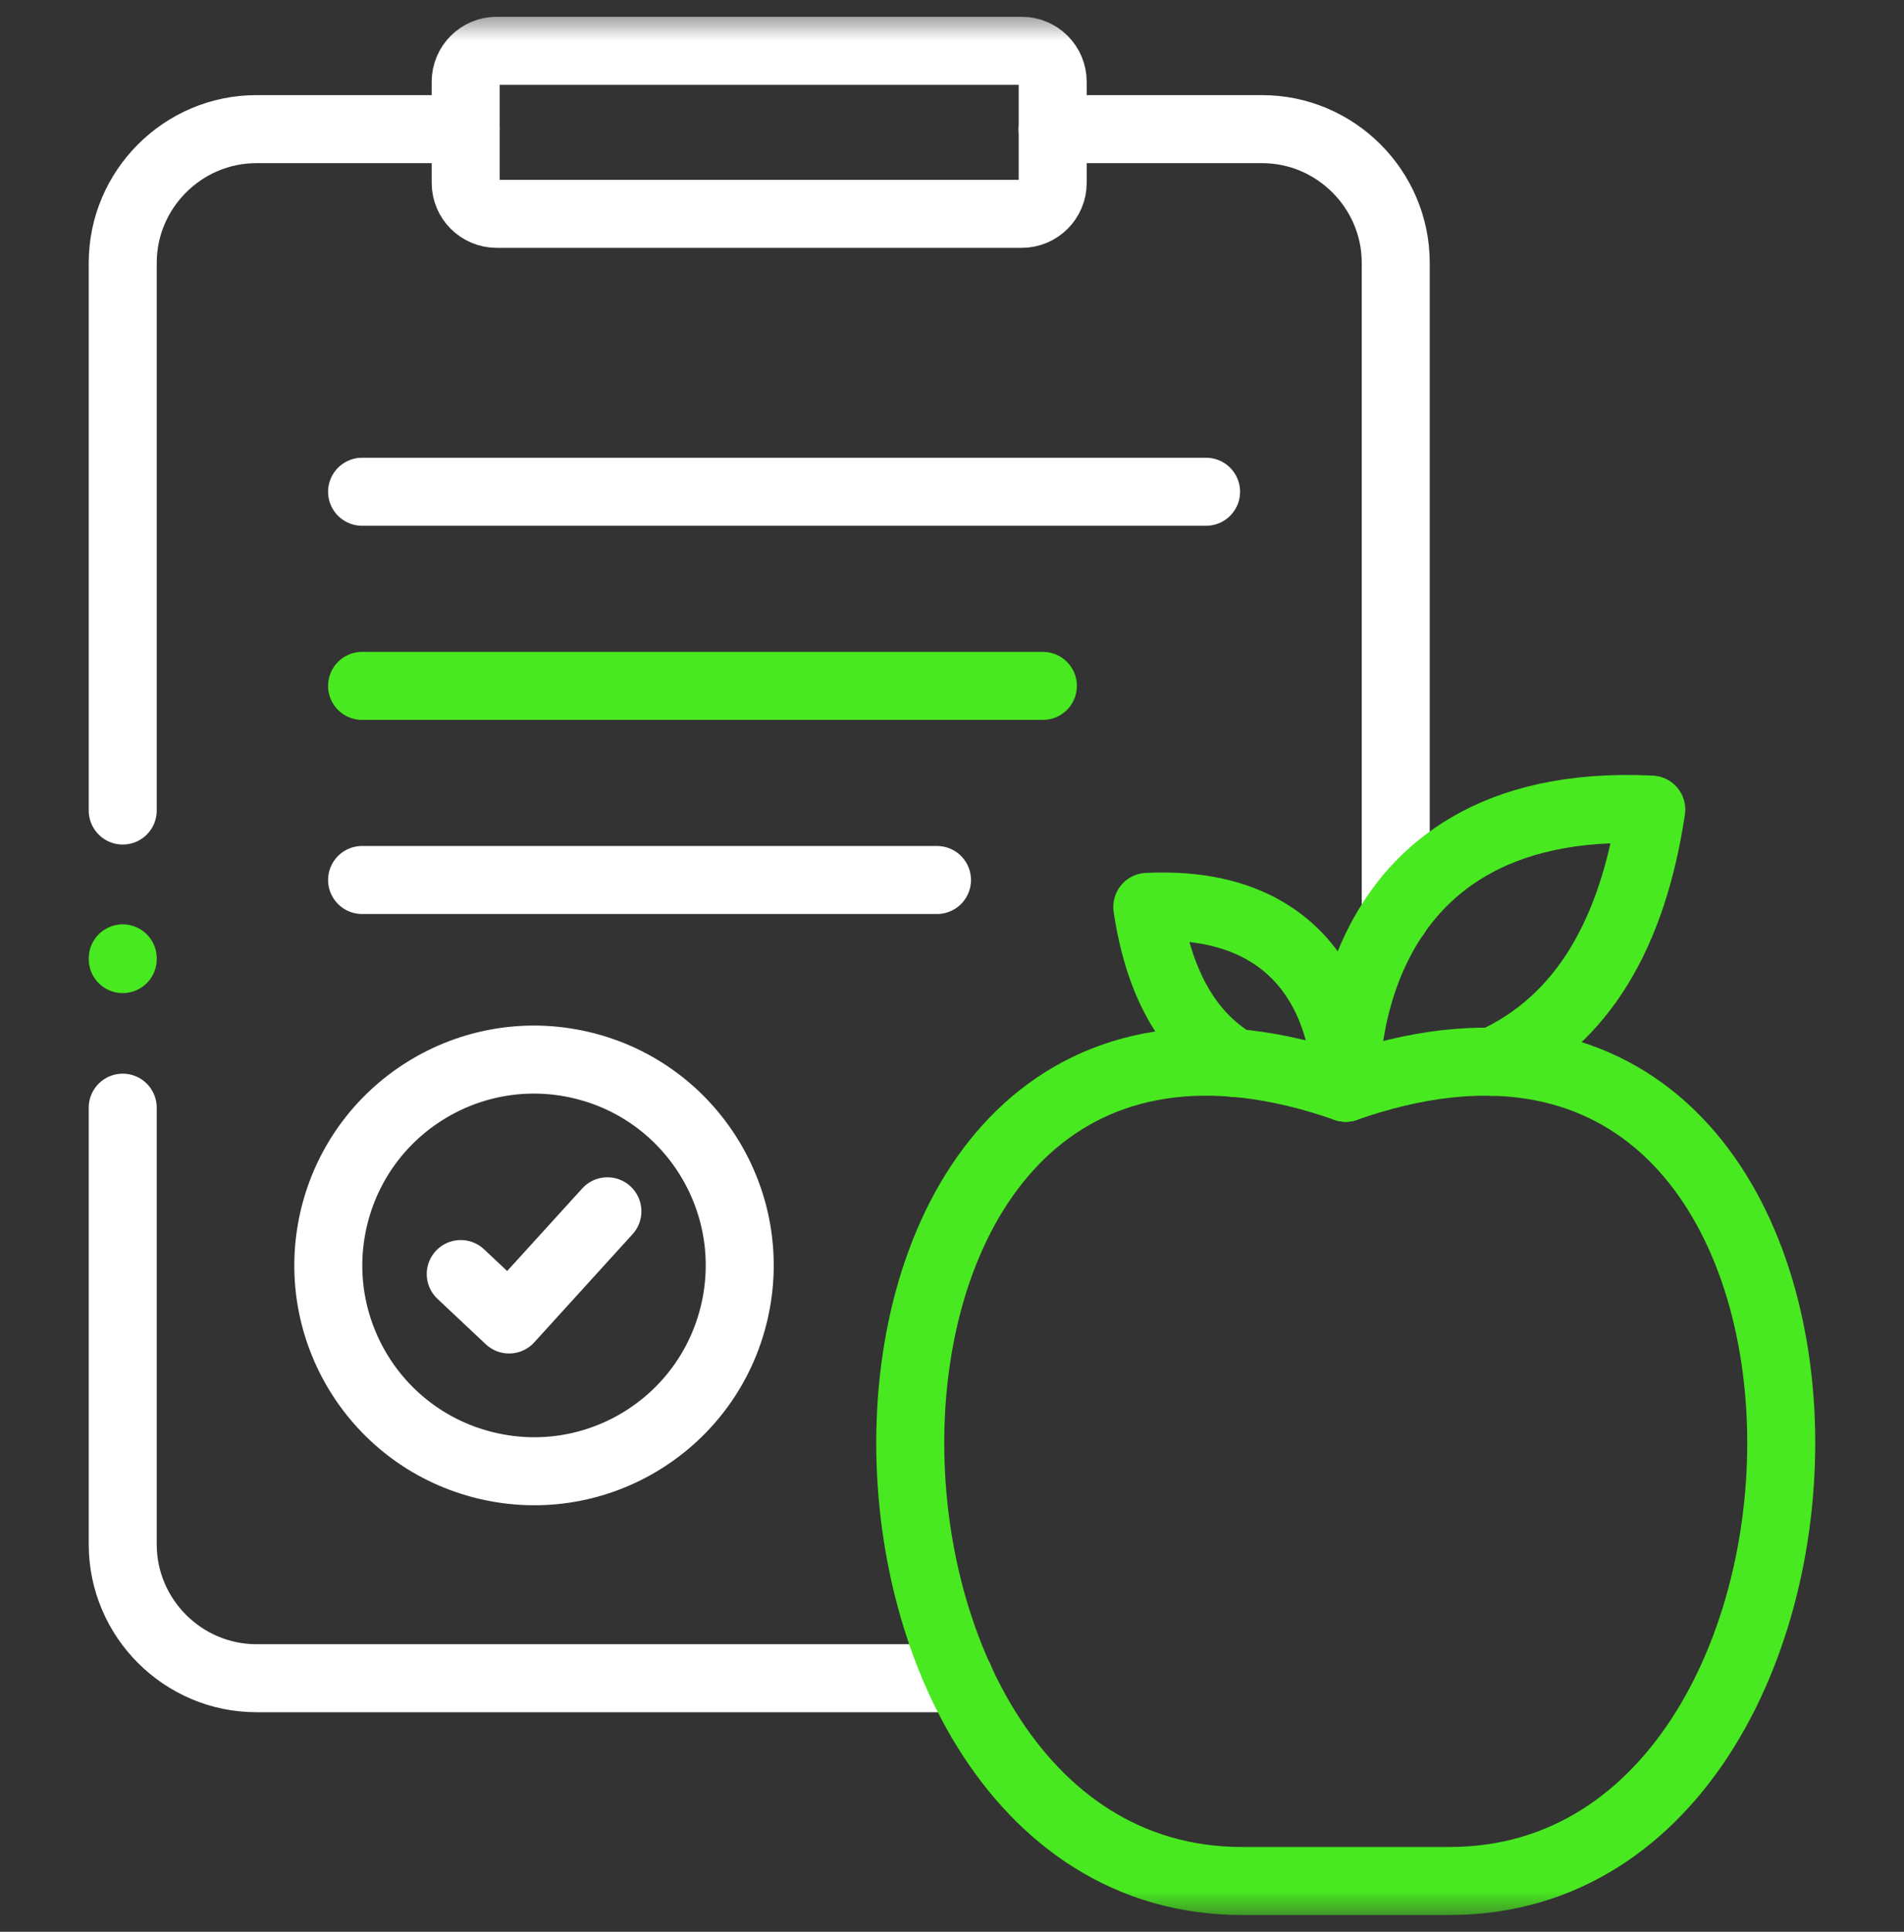
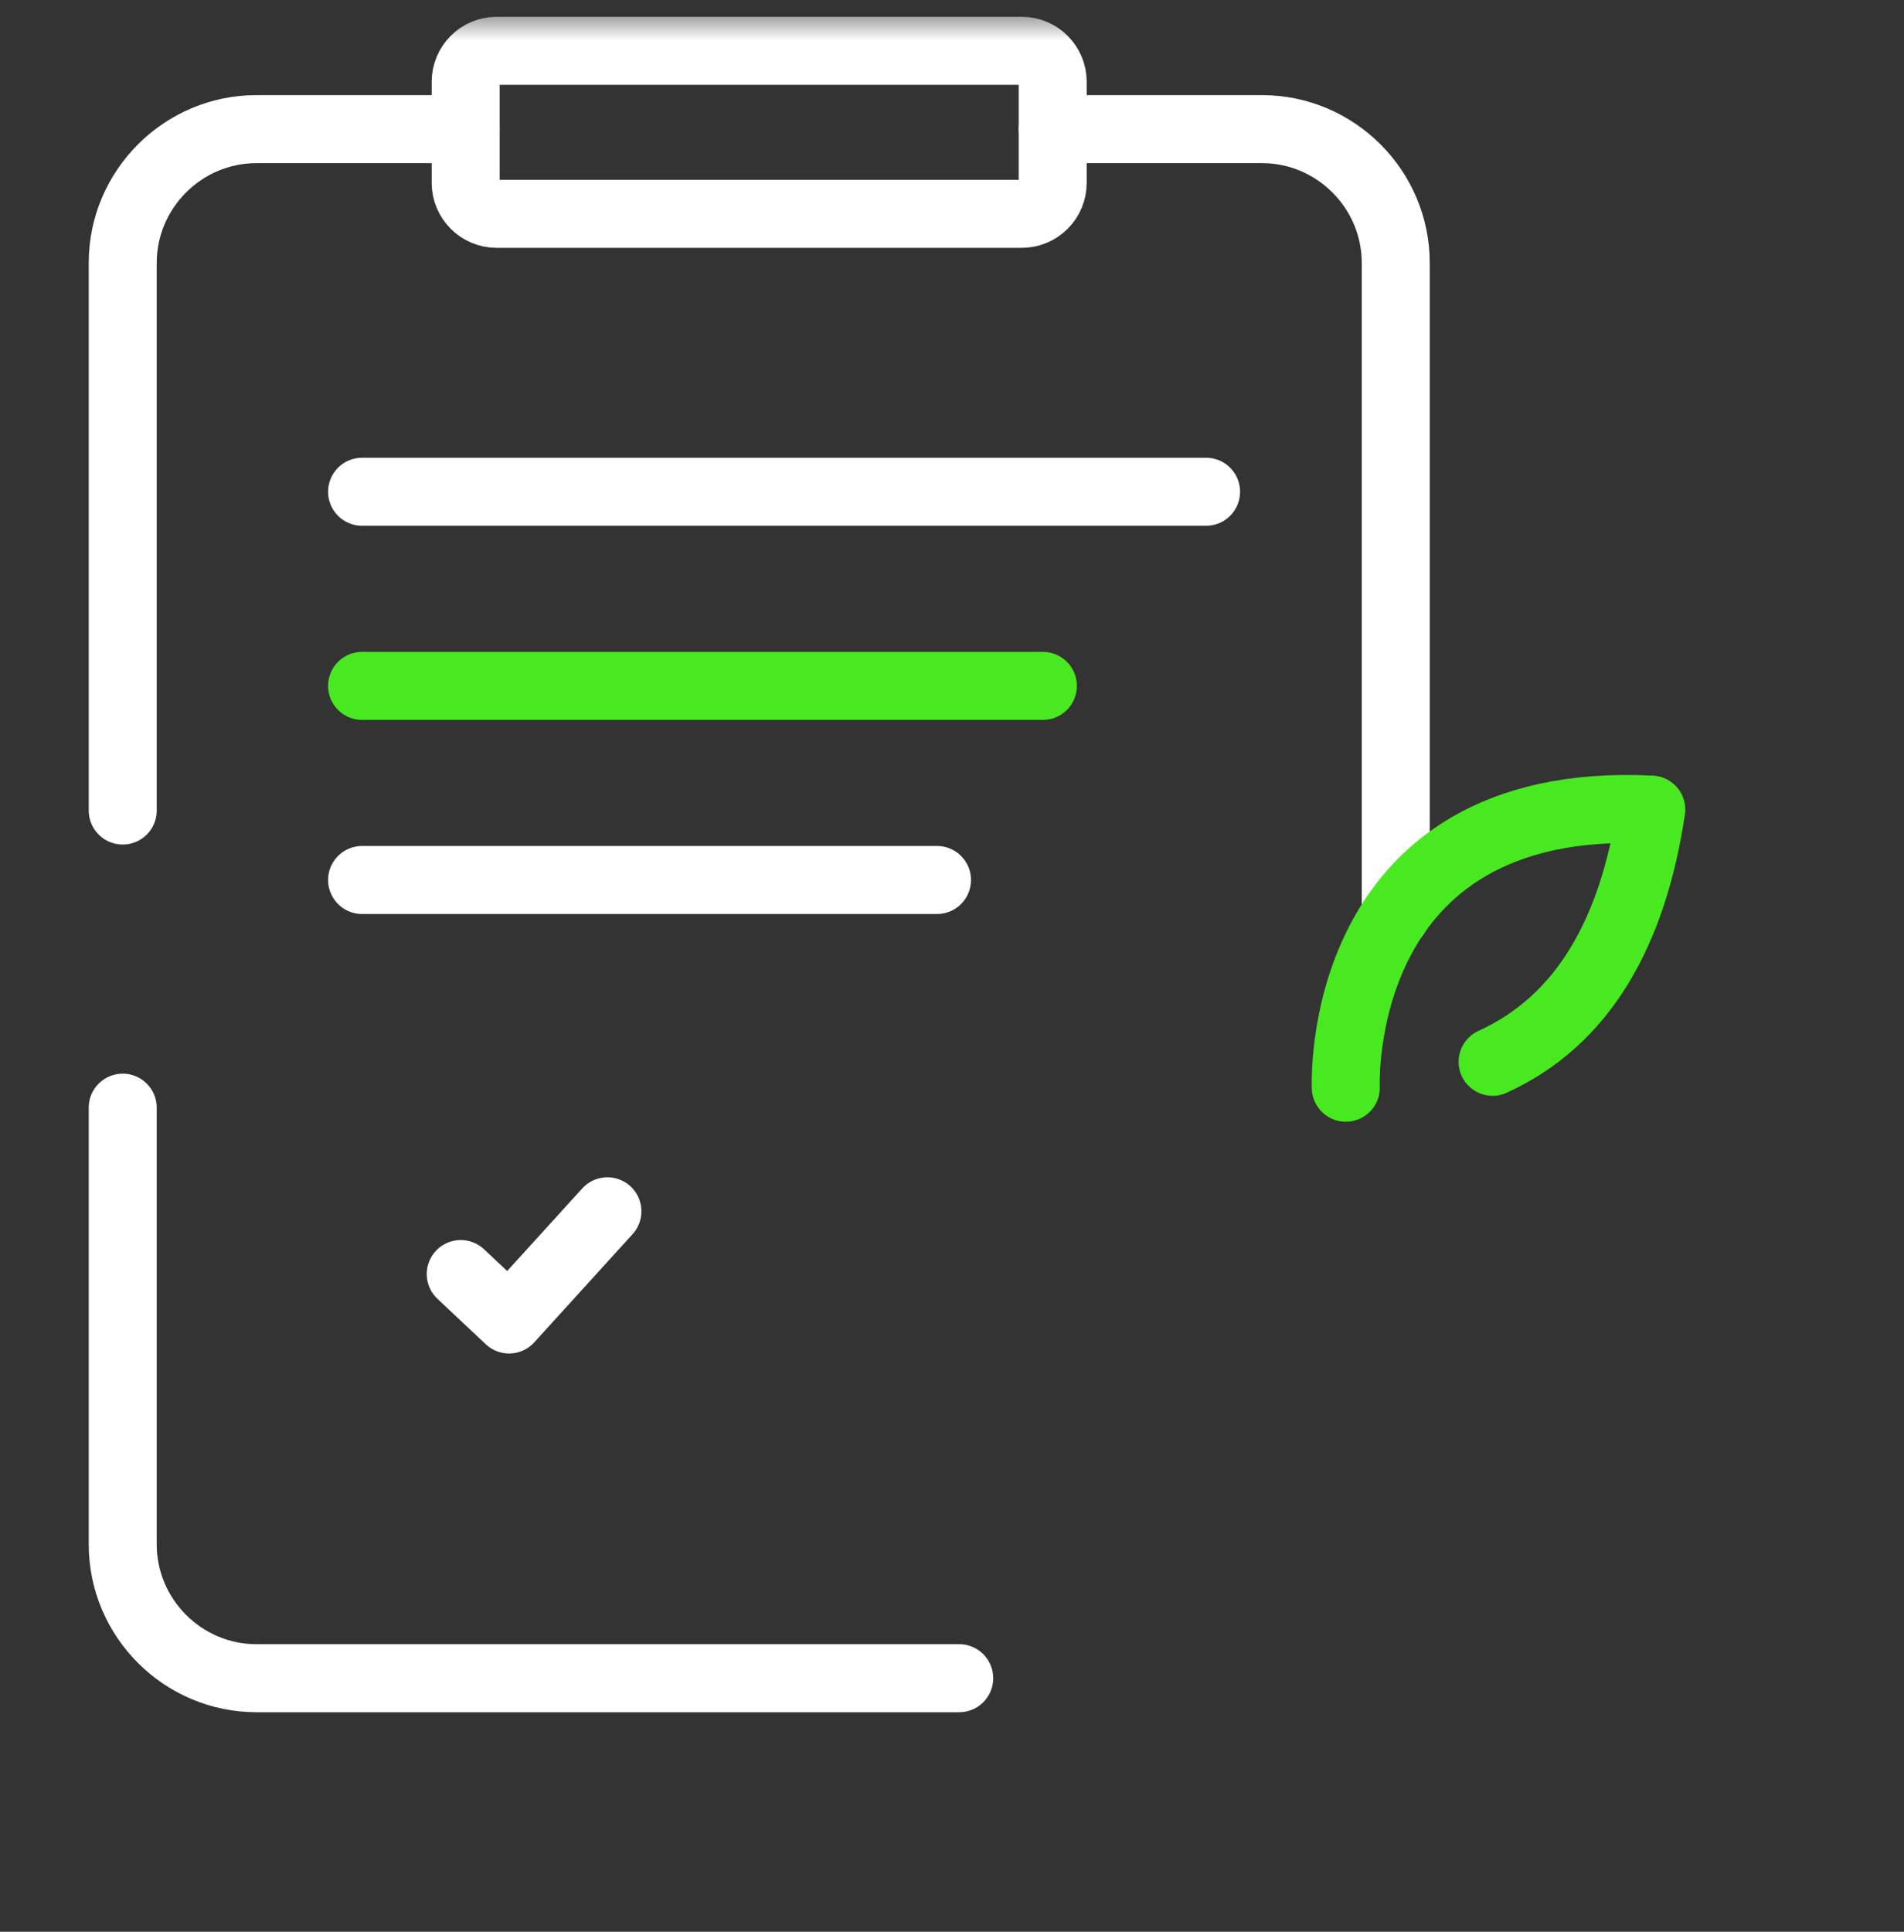
<svg xmlns="http://www.w3.org/2000/svg" width="70" height="71" viewBox="0 0 70 71" fill="none">
  <rect x="0" y="0" width="70" height="71" fill="#333333" stroke="none" />
  <mask id="mask0_989_44" style="mask-type:luminance" maskUnits="userSpaceOnUse" x="0" y="0" width="70" height="71">
    <path d="M0 0.5H70V70.5H0V0.5Z" fill="white" />
  </mask>
  <g mask="url(#mask0_989_44)">
    <path d="M4.512 29.79V9.661C4.512 6.959 6.724 4.746 9.428 4.746H17.121M35.265 61.68H9.428C6.724 61.68 4.512 59.468 4.512 56.762V40.711M38.702 4.746H46.399C49.102 4.746 51.314 6.959 51.314 9.661V33.615" stroke="white" stroke-width="2.5" stroke-miterlimit="10" stroke-linecap="round" stroke-linejoin="round" />
-     <path d="M12.271 44.78C13.227 40.714 17.295 38.191 21.362 39.145C25.426 40.098 27.948 44.171 26.995 48.237C26.042 52.306 21.971 54.829 17.907 53.871C13.839 52.918 11.318 48.849 12.271 44.78Z" stroke="white" stroke-width="2.5" stroke-miterlimit="10" stroke-linecap="round" stroke-linejoin="round" />
    <path d="M13.312 18.074H44.341" stroke="white" stroke-width="2.5" stroke-miterlimit="10" stroke-linecap="round" stroke-linejoin="round" />
    <path d="M13.312 25.209H38.341" stroke="#48E920" stroke-width="2.5" stroke-miterlimit="10" stroke-linecap="round" stroke-linejoin="round" />
    <path d="M16.939 46.826L18.716 48.496L22.331 44.52" stroke="white" stroke-width="2.5" stroke-miterlimit="10" stroke-linecap="round" stroke-linejoin="round" />
    <path d="M18.256 1.867H37.567C38.191 1.867 38.702 2.379 38.702 3.003V6.723C38.702 7.347 38.191 7.859 37.567 7.859H18.256C17.632 7.859 17.121 7.347 17.121 6.723V3.003C17.121 2.379 17.632 1.867 18.256 1.867Z" stroke="white" stroke-width="2.5" stroke-miterlimit="10" stroke-linecap="round" stroke-linejoin="round" />
    <path d="M13.312 32.343H34.448" stroke="white" stroke-width="2.5" stroke-miterlimit="10" stroke-linecap="round" stroke-linejoin="round" />
-     <path d="M49.474 39.978C28.722 32.716 28.897 69.133 45.654 69.133H49.474H53.297C70.055 69.133 70.23 32.716 49.478 39.978H49.474Z" stroke="#48E920" stroke-width="2.5" stroke-miterlimit="10" stroke-linecap="round" stroke-linejoin="round" />
-     <path d="M49.474 39.978C49.509 39.974 49.745 32.963 42.18 33.332C42.579 36.006 43.598 37.998 45.422 39.071" stroke="#48E920" stroke-width="2.5" stroke-miterlimit="10" stroke-linecap="round" stroke-linejoin="round" />
    <path d="M49.478 39.978C49.478 39.978 48.986 29.181 60.709 29.755C60.031 34.266 58.21 37.509 54.875 39.025" stroke="#48E920" stroke-width="2.5" stroke-miterlimit="10" stroke-linecap="round" stroke-linejoin="round" />
-     <path d="M4.512 35.25V35.223" stroke="#48E920" stroke-width="2.5" stroke-miterlimit="10" stroke-linecap="round" stroke-linejoin="round" />
  </g>
</svg>